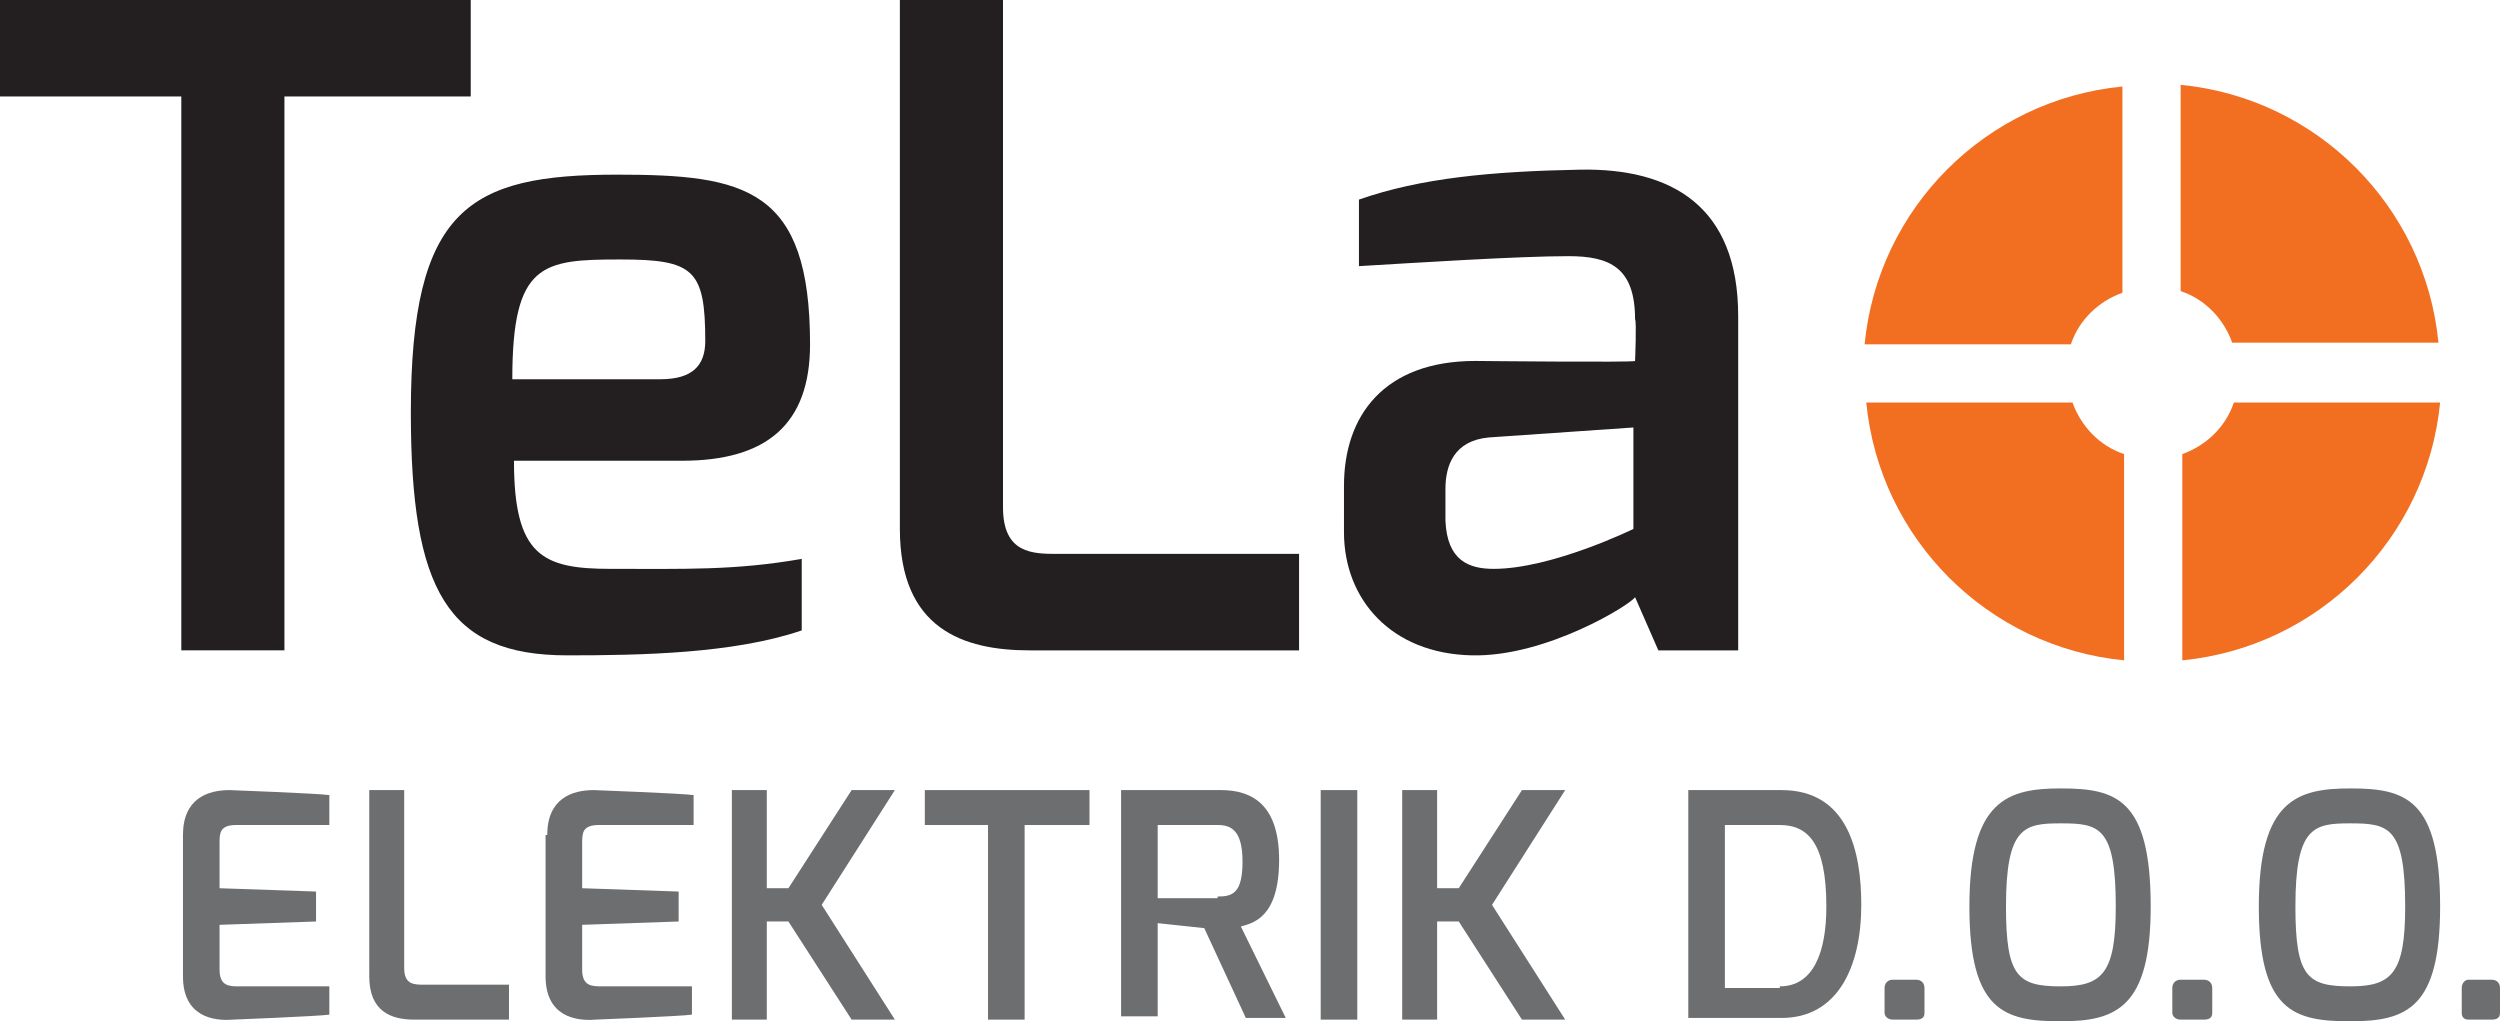
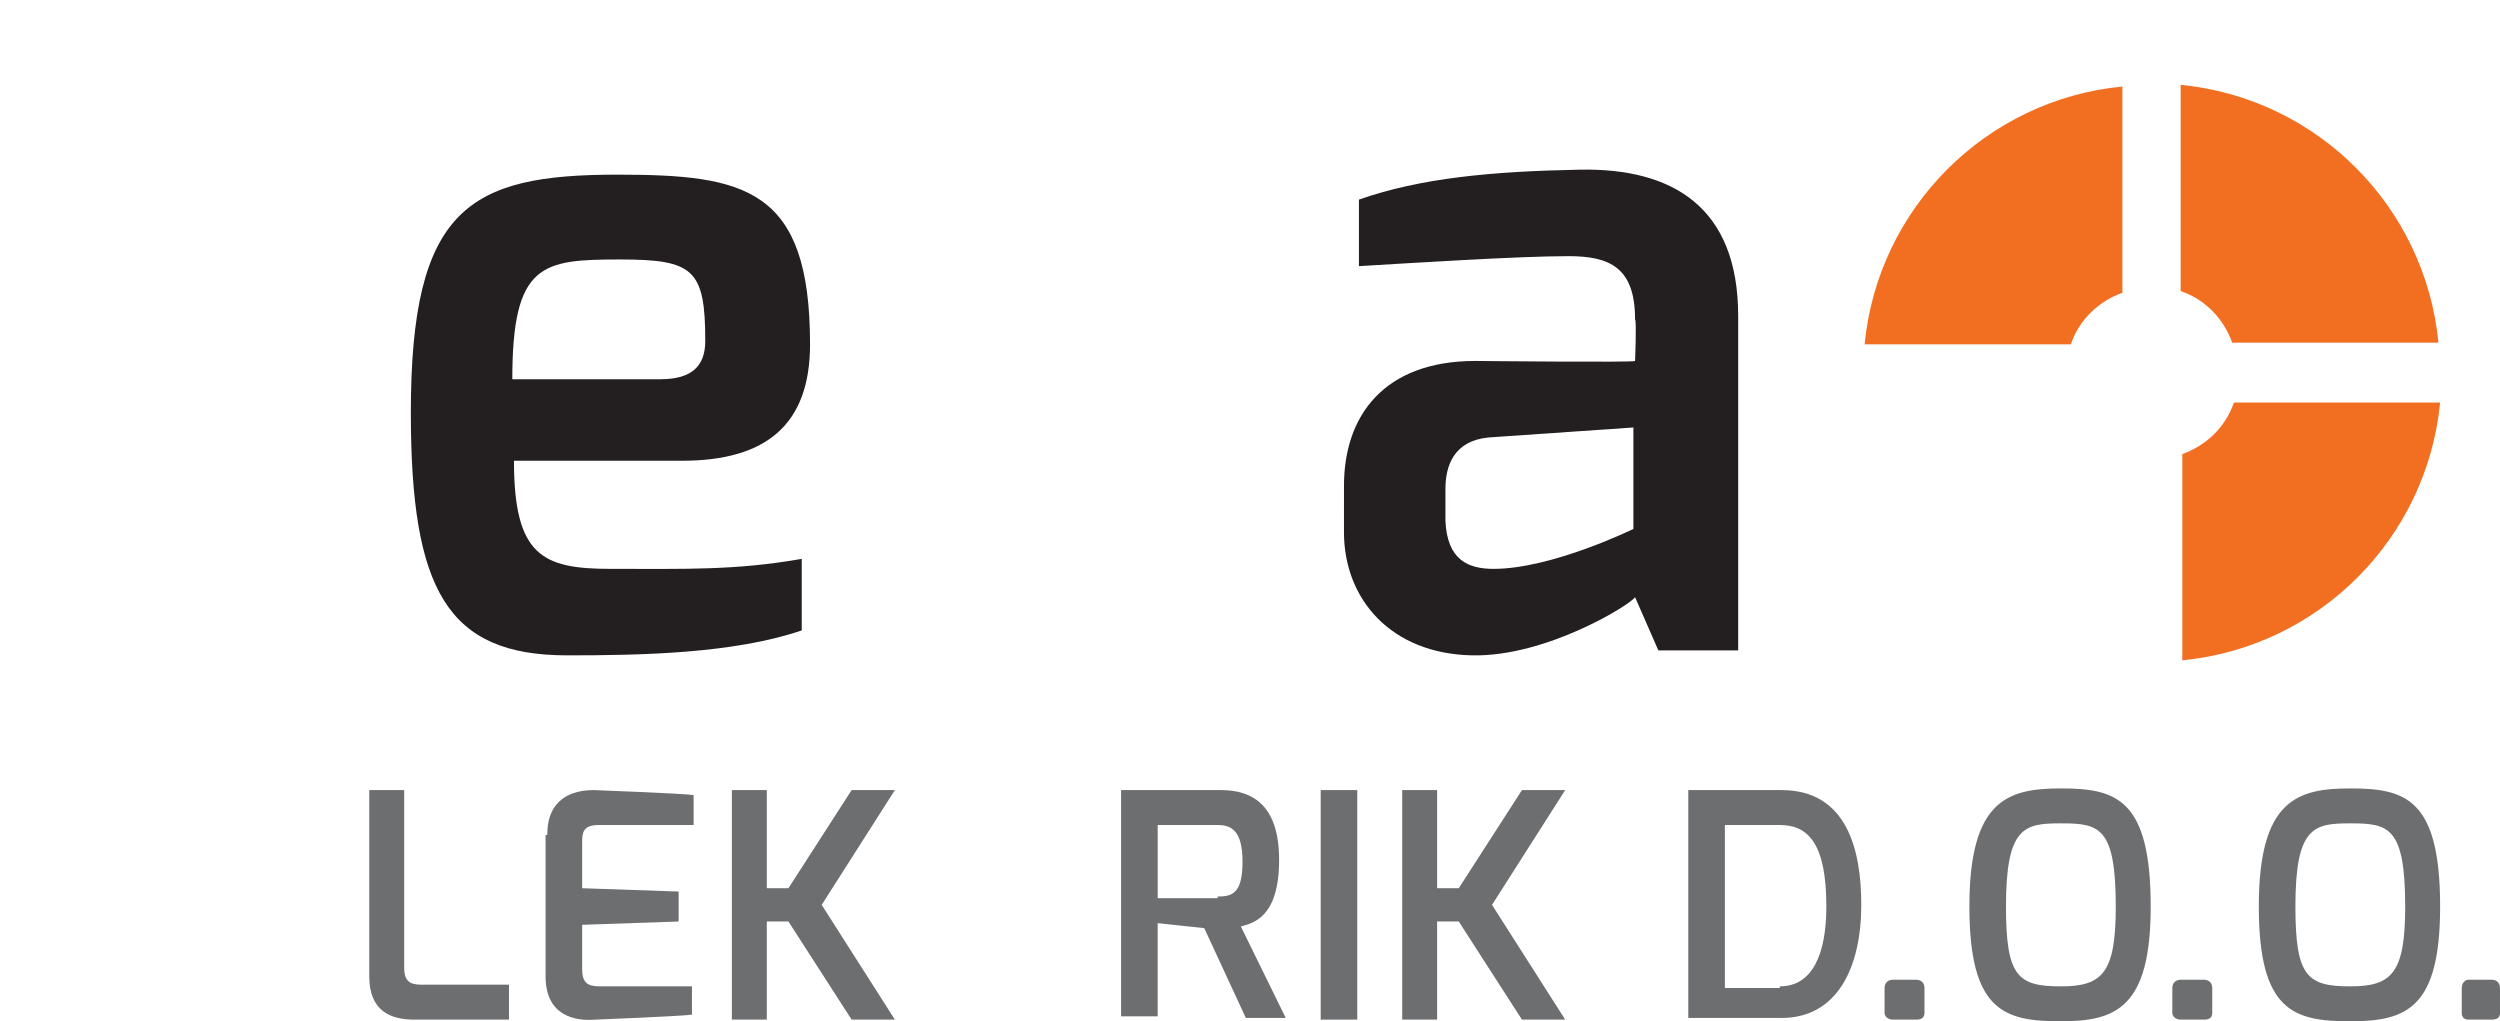
<svg xmlns="http://www.w3.org/2000/svg" id="Layer_1" x="0px" y="0px" viewBox="0 0 150.3 61.4" style="enable-background:new 0 0 150.3 61.4;" xml:space="preserve">
  <style type="text/css">	.st0{fill:#231F20;}	.st1{fill:#6D6E70;}	.st2{fill:#F26F21;}</style>
  <g>
    <g>
-       <path class="st0" d="M0,0h28.3v5.8H17.1v33.3h-6.2V5.8H0V0z" />
      <path class="st0" d="M37.1,10.5c7.7,0,11.6,0.8,11.6,10.2c0,4.8-2.6,7-7.7,7H30.9c0,5.7,1.7,6.5,5.8,6.5c4.5,0,7.5,0.1,11.5-0.6   v4.3c-4.1,1.4-9.7,1.5-14.1,1.5c-7.2,0-9.4-3.9-9.4-14.6C24.7,12.5,28.2,10.5,37.1,10.5z M39.7,22.8c1.9,0,2.7-0.8,2.7-2.3   c0-4.3-0.7-4.9-5.1-4.9c-4.7,0-6.5,0.2-6.5,7.2H39.7z" />
-       <path class="st0" d="M54.1,0h6.2v30.5c0,2.8,1.8,2.8,3.3,2.8h14.5v5.8H61.9c-4,0-7.8-1.3-7.8-7.3V0z" />
      <path class="st0" d="M80.8,29.2c0-4.2,2.4-7.5,7.9-7.5c0,0,9.6,0.1,9.6,0c0,0,0.1-2.4,0-2.5c0-3.1-1.5-3.8-4-3.8   c-3,0-9.2,0.4-12.6,0.6v-4c3.7-1.3,8-1.7,13.3-1.8c5.5-0.1,9.5,2.2,9.5,8.8v20.1h-4.8l-1.4-3.2c-0.2,0.4-5.3,3.6-9.8,3.5   c-4.9-0.1-7.7-3.4-7.7-7.4V29.2z M89.8,34.2c3.5,0,8.4-2.4,8.4-2.4v-6.1l-8.7,0.6c-2.1,0.2-2.6,1.7-2.6,3.1v1.9   C87,33.7,88.3,34.2,89.8,34.2z" />
    </g>
    <g>
-       <path class="st1" d="M11,50.2c0-2.2,1.5-2.7,2.8-2.7c0,0,5.3,0.2,6,0.3v1.8h-5.6c-1,0-1,0.5-1,1.1v2.7l5.8,0.2v1.8l-5.8,0.2v2.7   c0,1,0.6,1,1.2,1h5.4V61c-0.7,0.1-5.8,0.3-5.8,0.3c-1.2,0.1-3-0.2-3-2.6V50.2z" />
      <path class="st1" d="M22.1,47.5h2.2v10.7c0,1,0.6,1,1.2,1h5.1v2.1h-5.7c-1.4,0-2.7-0.5-2.7-2.6V47.5z" />
      <path class="st1" d="M32.9,50.2c0-2.2,1.5-2.7,2.8-2.7c0,0,5.3,0.2,6,0.3v1.8H36c-1,0-1,0.5-1,1.1v2.7l5.8,0.2v1.8L35,55.6v2.7   c0,1,0.6,1,1.2,1h5.4V61c-0.7,0.1-5.8,0.3-5.8,0.3c-1.2,0.1-3-0.2-3-2.6V50.2z" />
      <path class="st1" d="M44,47.5h2.1v5.9h1.3l3.8-5.9h2.6l-4.4,6.9l4.4,6.9h-2.6l-3.8-5.9h-1.3v5.9H44V47.5z" />
-       <path class="st1" d="M55.5,47.5h10v2.1h-3.9v11.7h-2.2V49.6h-3.8V47.5z" />
      <path class="st1" d="M67.4,47.5h6c2,0,3.5,1,3.5,4.2c0,3.5-1.6,3.8-2.3,4l2.7,5.5h-2.4l-2.5-5.4l-2.8-0.3v5.6h-2.2V47.5z    M73.2,53.9c0.9,0,1.5-0.2,1.5-2.1c0-1.9-0.7-2.2-1.5-2.2h-3.6v4.4H73.2z" />
      <path class="st1" d="M79.4,47.5h2.2v13.8h-2.2V47.5z" />
      <path class="st1" d="M84.3,47.5h2.1v5.9h1.3l3.8-5.9h2.6l-4.4,6.9l4.4,6.9h-2.6l-3.8-5.9h-1.3v5.9h-2.1V47.5z" />
      <path class="st1" d="M101.5,47.5h5.6c4,0,4.8,3.7,4.8,6.9c0,3.7-1.4,6.8-4.8,6.8h-5.6V47.5z M107,59.3c2,0,2.8-2,2.8-4.8   c0-3.8-1.1-4.9-2.8-4.9h-3.3v9.8H107z" />
      <path class="st1" d="M113.3,59.4c0-0.3,0.2-0.5,0.5-0.5h1.4c0.3,0,0.5,0.2,0.5,0.5v1.5c0,0.3-0.2,0.4-0.5,0.4h-1.4   c-0.3,0-0.5-0.2-0.5-0.4V59.4z" />
      <path class="st1" d="M123.9,47.4c3.3,0,5.4,0.6,5.4,7.1c0,6.1-2.1,6.9-5.4,6.9c-3.4,0-5.5-0.6-5.5-6.9   C118.4,48.1,120.7,47.4,123.9,47.4z M123.9,59.3c2.5,0,3.3-0.8,3.3-4.8c0-4.8-1-5-3.3-5c-2.2,0-3.3,0.2-3.3,5   C120.6,58.7,121.3,59.3,123.9,59.3z" />
      <path class="st1" d="M130.6,59.4c0-0.3,0.2-0.5,0.5-0.5h1.4c0.3,0,0.5,0.2,0.5,0.5v1.5c0,0.3-0.2,0.4-0.5,0.4h-1.4   c-0.3,0-0.5-0.2-0.5-0.4V59.4z" />
      <path class="st1" d="M141.3,47.4c3.3,0,5.4,0.6,5.4,7.1c0,6.1-2,6.9-5.4,6.9c-3.4,0-5.5-0.6-5.5-6.9   C135.8,48.1,138.1,47.4,141.3,47.4z M141.3,59.3c2.5,0,3.3-0.8,3.3-4.8c0-4.8-1-5-3.3-5c-2.2,0-3.3,0.2-3.3,5   C138,58.7,138.7,59.3,141.3,59.3z" />
      <path class="st1" d="M148,59.4c0-0.3,0.2-0.5,0.4-0.5h1.4c0.3,0,0.5,0.2,0.5,0.5v1.5c0,0.3-0.2,0.4-0.5,0.4h-1.4   c-0.3,0-0.4-0.2-0.4-0.4V59.4z" />
    </g>
    <g>
      <path class="st2" d="M131.1,17.5c1.5,0.5,2.6,1.7,3.1,3.1h12.4c-0.8-8.2-7.3-14.7-15.5-15.5V17.5z" />
      <path class="st2" d="M124.5,20.7c0.5-1.5,1.7-2.6,3.1-3.1V5.2c-8.2,0.8-14.7,7.3-15.5,15.5H124.5z" />
      <path class="st2" d="M134.3,24.2c-0.5,1.5-1.7,2.6-3.1,3.1v12.4c8.2-0.8,14.7-7.3,15.5-15.5H134.3z" />
-       <path class="st2" d="M127.7,27.3c-1.5-0.5-2.6-1.7-3.1-3.1h-12.4c0.8,8.2,7.3,14.7,15.5,15.5V27.3z" />
    </g>
  </g>
</svg>